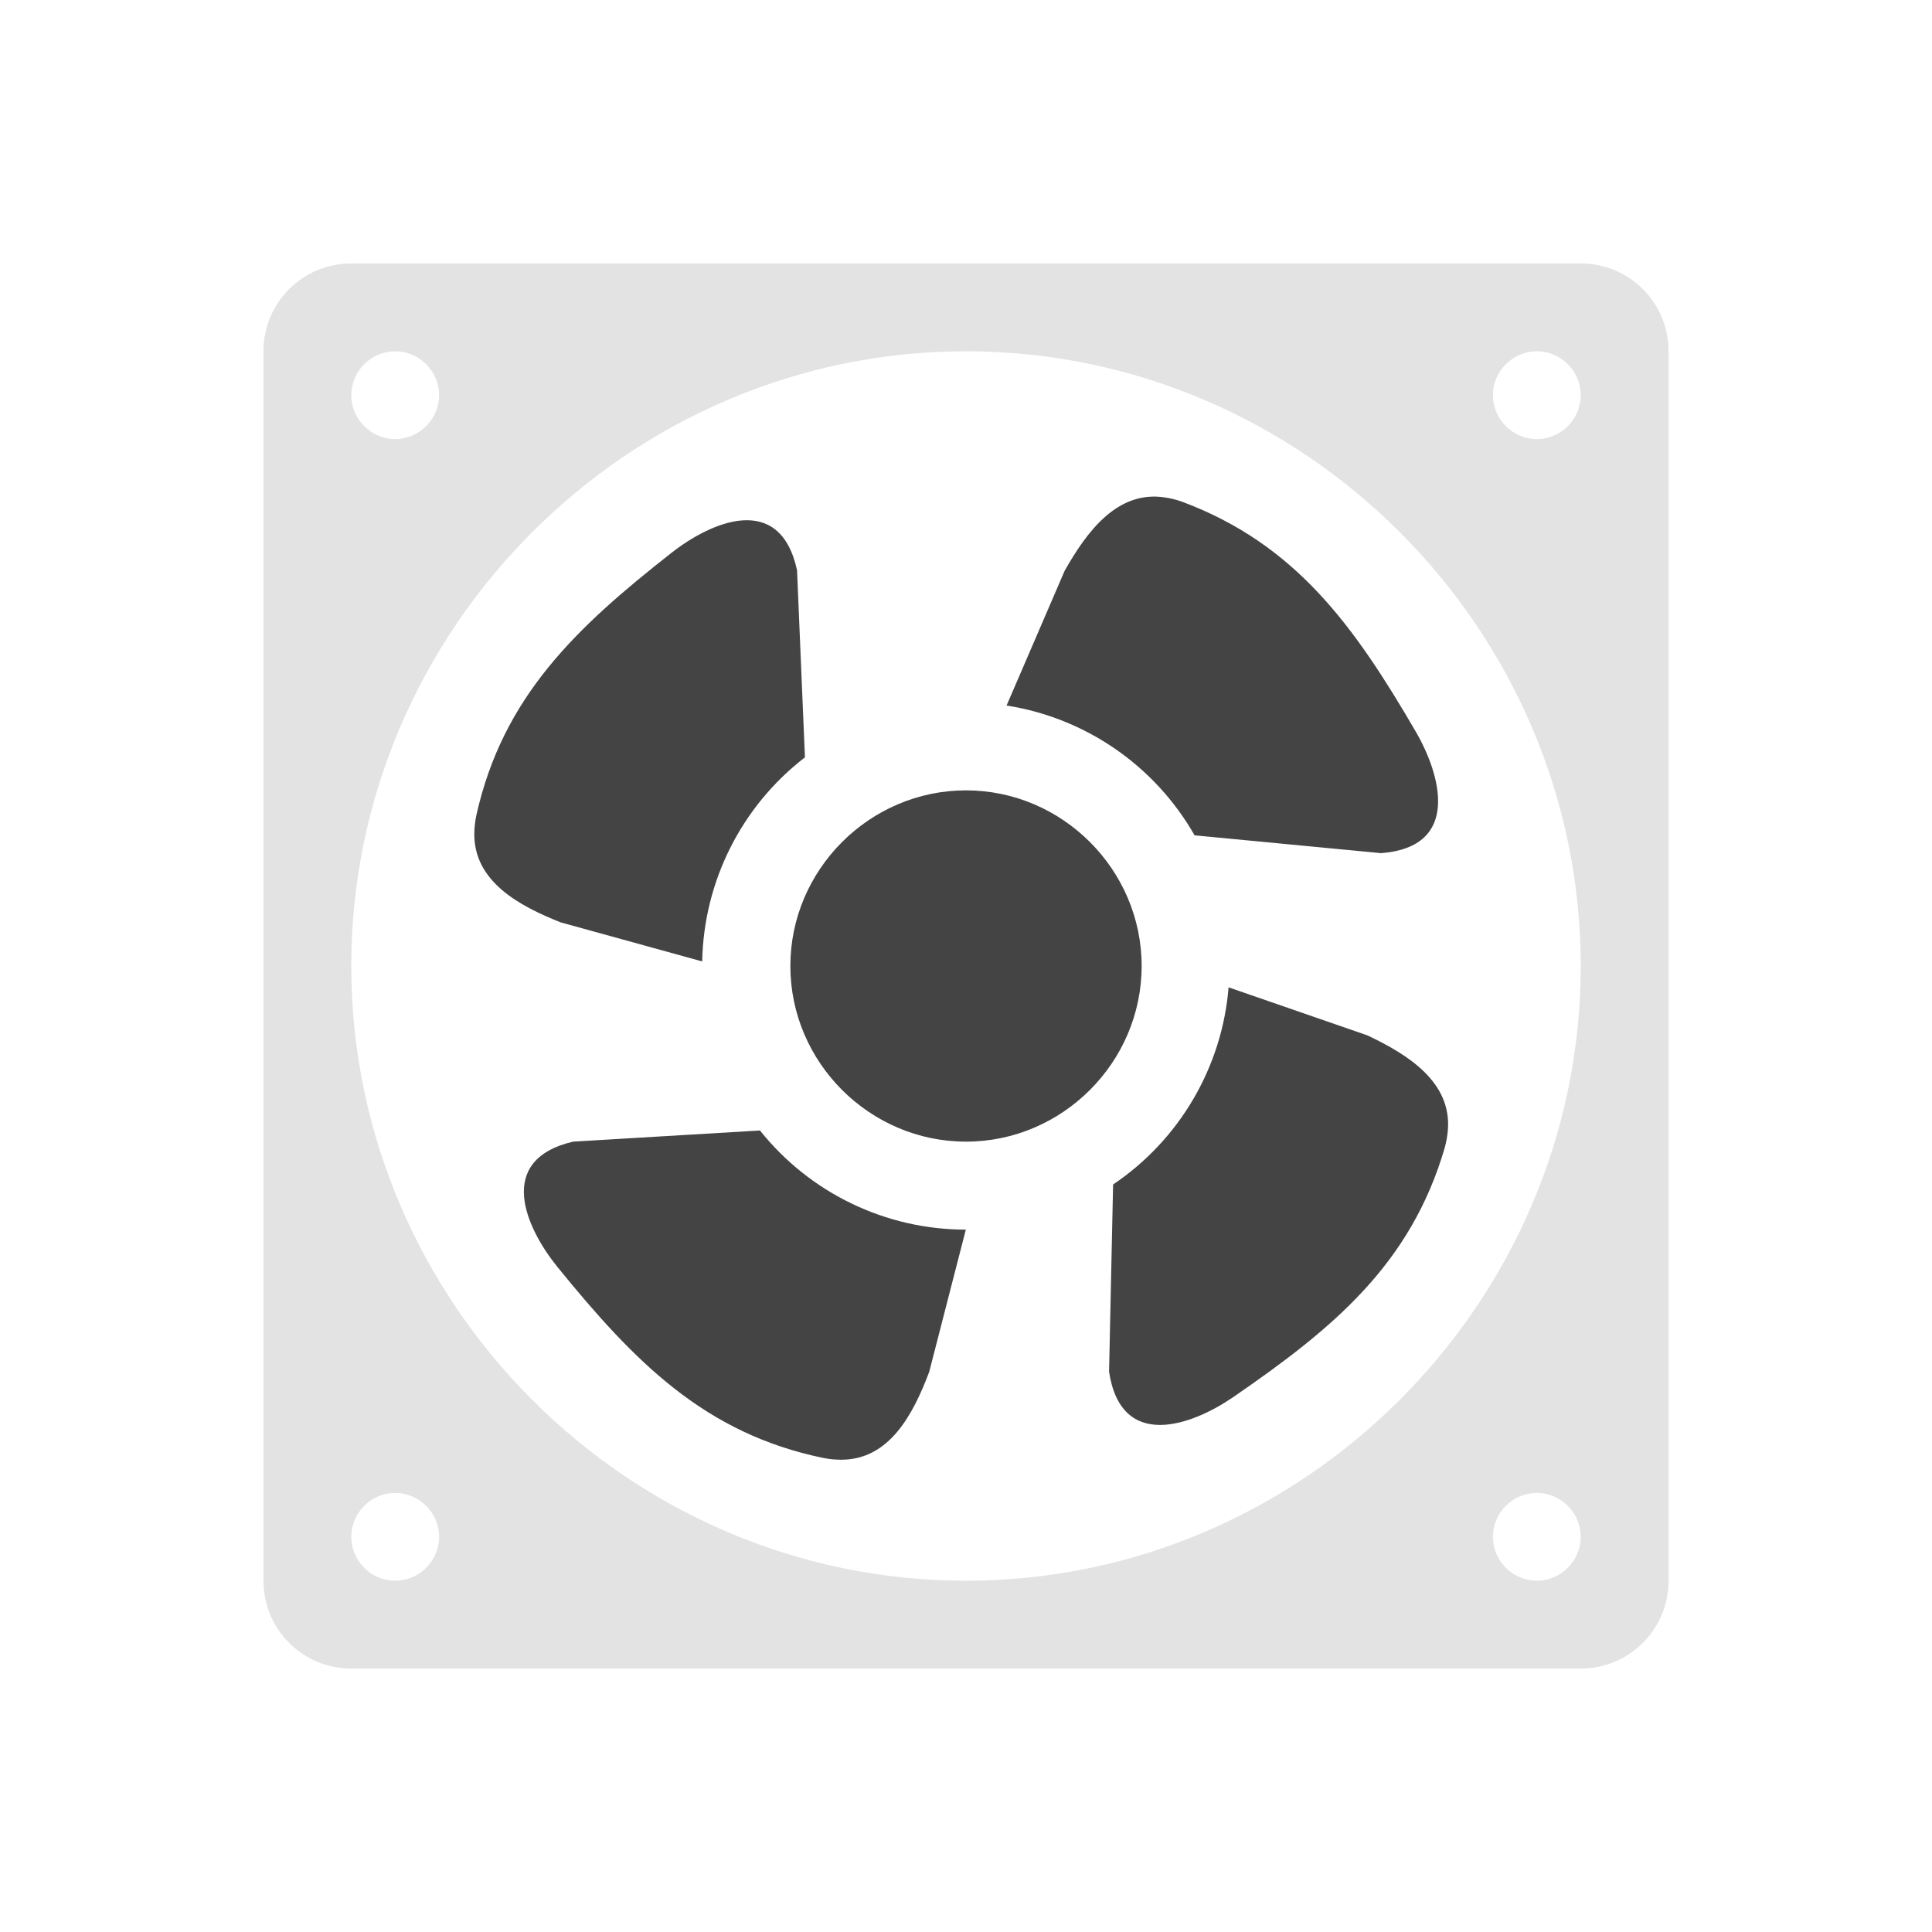
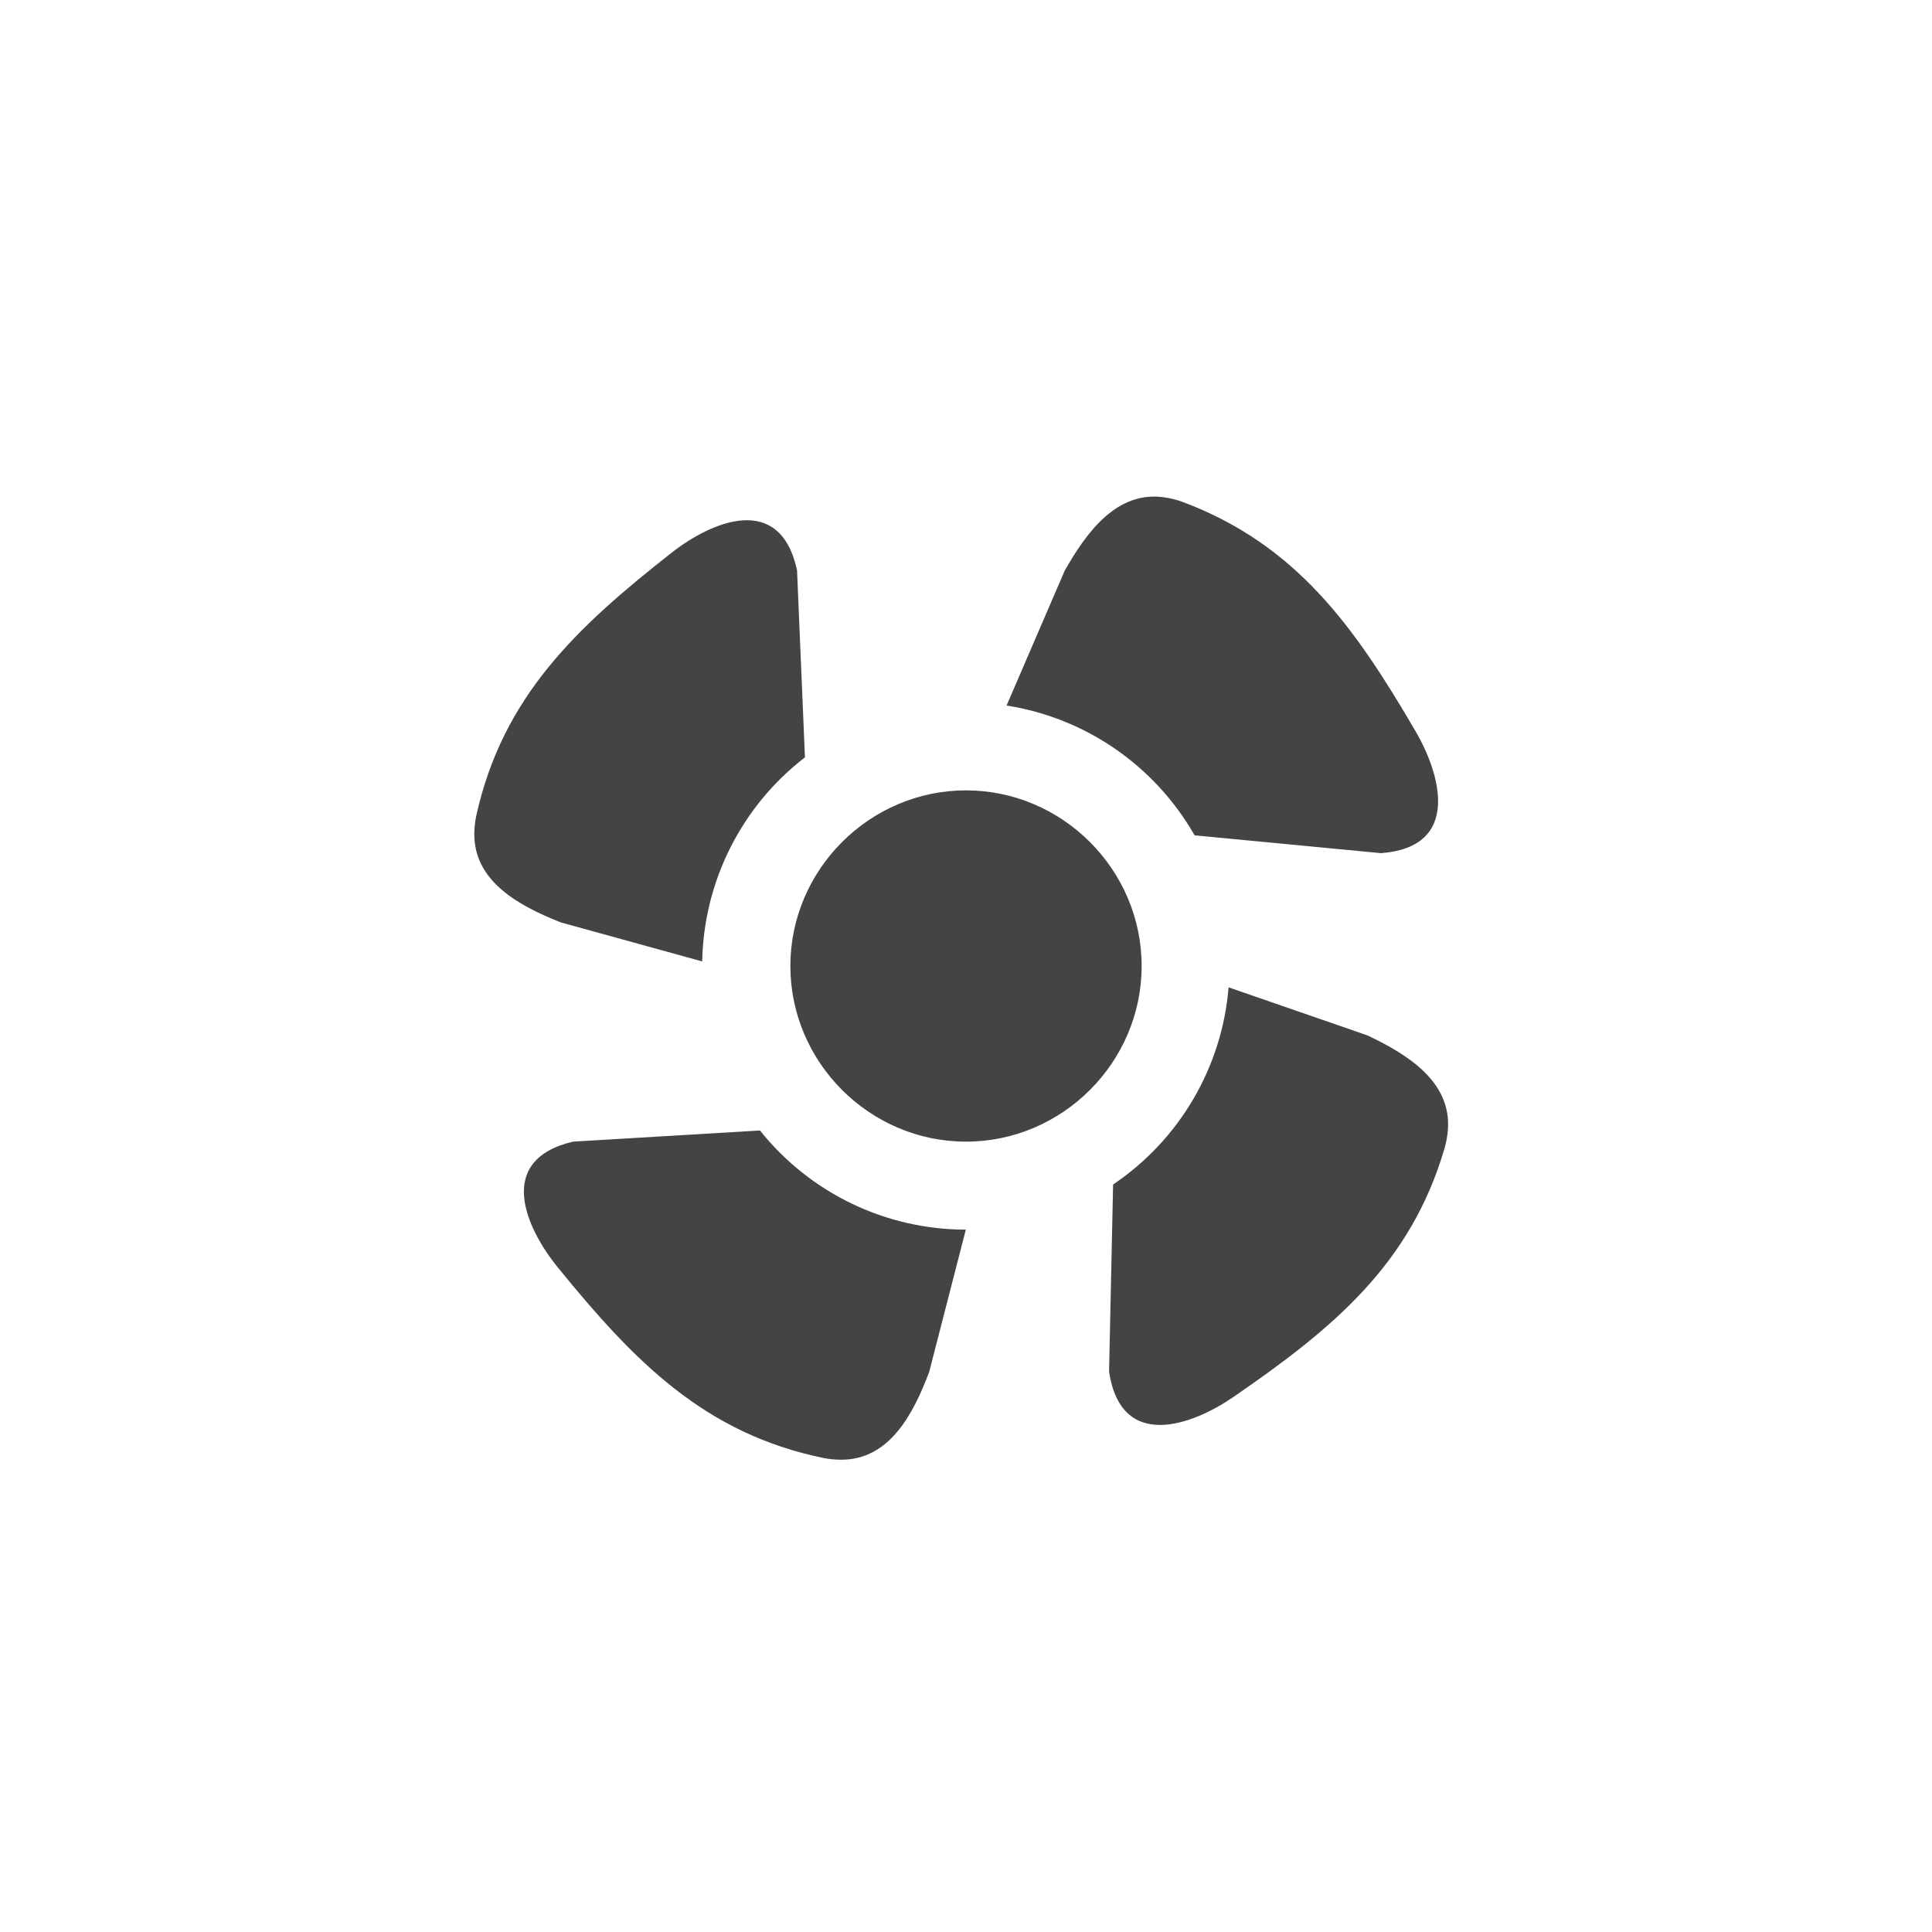
<svg xmlns="http://www.w3.org/2000/svg" clip-rule="evenodd" fill-rule="evenodd" stroke-linejoin="round" stroke-miterlimit="2" width="100%" height="100%" viewBox="-3 -3 22 22">
  <defs>
    <style id="current-color-scheme" type="text/css">
   .ColorScheme-Text { color:#444444; } .ColorScheme-Highlight { color:#4285f4; } .ColorScheme-NeutralText { color:#ff9800; } .ColorScheme-PositiveText { color:#4caf50; } .ColorScheme-NegativeText { color:#f44336; }
  </style>
  </defs>
-   <path style="opacity:0.3;fill:currentColor" class="ColorScheme-Text" d="m1 0c-.554 0-1 .446-1 1v14c0 .554.446 1 1 1h14c.554 0 1-.446 1-1v-14c0-.554-.446-1-1-1zm7 1c-3.84 0-7 3.16-7 7s3.16 7 7 7 7-3.16 7-7-3.16-7-7-7zm-6.5 13c.274 0 .5.226.5.5s-.226.5-.5.5-.5-.226-.5-.5.226-.5.5-.5zm13 0c.274 0 .5.226.5.5s-.226.5-.5.5-.5-.226-.5-.5.226-.5.5-.5zm-13-13c.274 0 .5.226.5.5s-.226.5-.5.5-.5-.226-.5-.5.226-.5.5-.5zm13 0c.274 0 .5.226.5.5s-.226.5-.5.5-.5-.226-.5-.5.226-.5.5-.5z" fill-opacity=".5" />
  <path style="fill:currentColor" class="ColorScheme-Text" d="m5.654 9.873c.569.713 1.432 1.129 2.344 1.129l-.417 1.62c-.179.474-.449 1.001-1.002 1-.067 0-.133-.006-.199-.019-1.356-.278-2.157-1.099-3.03-2.173-.358-.44-.719-1.219.175-1.43zm4.021.615c.756-.509 1.241-1.336 1.315-2.245l1.581.547c.458.217.961.529.916 1.08-.006.066-.017.132-.035.197-.387 1.329-1.271 2.06-2.412 2.844-.467.32-1.273.617-1.411-.291zm-1.675-4.488c-1.097 0-2 .903-2 2s.903 2 2 2 2-.903 2-2-.903-2-2-2zm-1.834-.376c-.722.556-1.153 1.412-1.17 2.324l-1.612-.445c-.471-.187-.993-.466-.983-1.019.002-.067.009-.134.023-.199.301-1.351 1.136-2.138 2.225-2.992.447-.35 1.232-.697 1.427.2zm4.437.888c-.452-.792-1.24-1.337-2.141-1.478l.662-1.536c.25-.44.598-.92 1.145-.833.066.01.13.026.194.049 1.296.485 1.961 1.42 2.658 2.616.285.49.521 1.315-.395 1.385z" />
</svg>